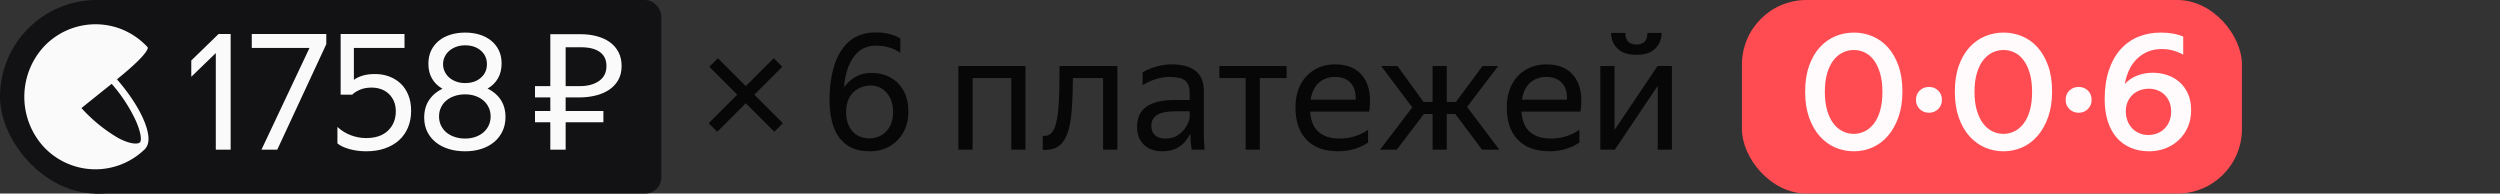
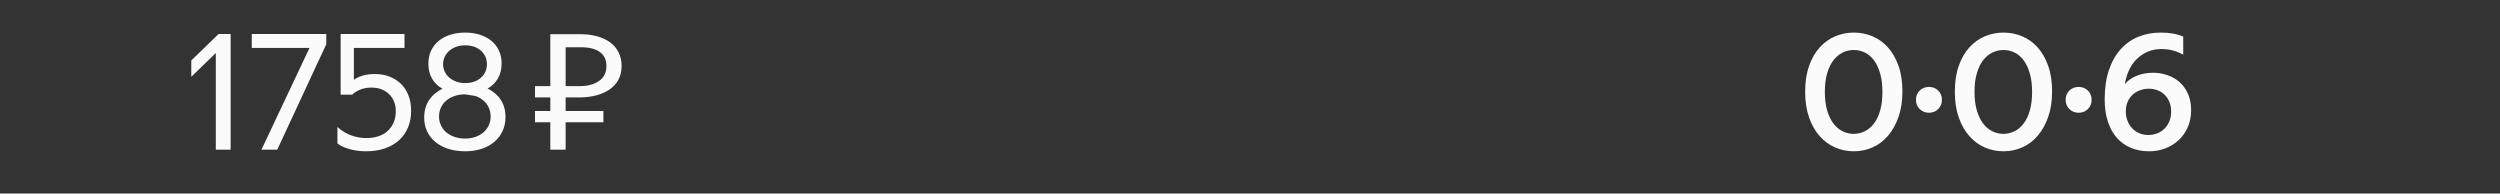
<svg xmlns="http://www.w3.org/2000/svg" width="310" height="24" viewBox="0 0 310 24">
  <rect x="0" y="0" width="310" height="24" fill="#333333" stroke="none" />
  <g transform="translate(0)">
-     <rect width="24" height="24" rx="12" fill="#121214" />
-     <rect x="10" width="72" height="24" rx="2" fill="#121214" />
    <g transform="translate(3, 3)">
-       <path fill="rgba(255, 255, 255, 0.98)" fillOpacity="undefined" d="m11.6 6.95-.09-.12c4.28-3.46 3.8-3.97 3.8-3.97A8.85 8.85 0 0 0 11.8.52a8.79 8.79 0 0 0-9.43 2.34 9.2 9.2 0 0 0-.03 12.26 8.77 8.77 0 0 0 12.48.51l.06-.05.06-.06.02-.03a.76.76 0 0 0 .14-.17c1.01-1.31-.5-4.89-3.5-8.37Zm2.74 7.71c-.23.23-1.18.26-2.72-.57A19.3 19.3 0 0 1 7.1 10.4c-.25.2 3.94-3.17 3.75-3a19.19 19.19 0 0 1 3.02 4.63c.7 1.63.67 2.43.48 2.63Z" />
-     </g>
-     <path d="M28.60 18.56L26.76 18.56L26.76 6.58L23.72 9.52L23.72 7.50L27.10 4.22L28.60 4.22L28.60 18.56ZM40.46 5.48L34.38 18.56L32.42 18.56L38.38 5.94L31.22 5.94L31.22 4.22L40.46 4.22L40.46 5.48ZM45.40 18.76L45.40 18.76Q44.32 18.76 43.34 18.49Q42.36 18.22 41.84 17.78L41.84 17.78L41.84 15.74Q42.60 16.44 43.53 16.78Q44.46 17.12 45.38 17.12L45.38 17.12Q47.16 17.12 48.12 16.19Q49.08 15.26 49.08 13.80L49.08 13.80Q49.08 13.08 48.84 12.54Q48.60 12.00 48.19 11.62Q47.78 11.24 47.24 11.05Q46.70 10.86 46.08 10.86L46.08 10.86Q45.22 10.86 44.58 11.15Q43.94 11.44 43.68 11.74L43.68 11.74L42.24 11.74L42.24 4.22L50.16 4.22L50.16 5.94L43.88 5.94L43.88 9.90Q44.34 9.56 44.99 9.37Q45.64 9.18 46.52 9.18L46.52 9.18Q47.44 9.18 48.25 9.48Q49.06 9.78 49.67 10.35Q50.28 10.92 50.63 11.78Q50.98 12.64 50.98 13.74L50.98 13.74Q50.98 14.88 50.59 15.81Q50.20 16.74 49.48 17.39Q48.76 18.04 47.73 18.40Q46.70 18.76 45.40 18.76ZM57.68 18.76L57.68 18.76Q56.56 18.76 55.63 18.47Q54.70 18.18 54.03 17.64Q53.36 17.10 52.98 16.33Q52.60 15.56 52.60 14.58L52.60 14.58Q52.60 13.32 53.20 12.42Q53.80 11.52 54.86 11.00L54.86 11.00Q54.04 10.54 53.58 9.76Q53.12 8.98 53.12 7.90L53.12 7.90Q53.12 6.98 53.46 6.27Q53.80 5.56 54.41 5.06Q55.02 4.56 55.86 4.30Q56.70 4.04 57.68 4.04L57.68 4.04Q58.64 4.04 59.46 4.29Q60.28 4.54 60.89 5.03Q61.50 5.52 61.85 6.23Q62.20 6.94 62.20 7.86L62.20 7.86Q62.20 8.94 61.74 9.73Q61.28 10.52 60.46 10.98L60.46 10.98Q61.50 11.48 62.09 12.37Q62.68 13.26 62.68 14.52L62.68 14.52Q62.68 15.50 62.30 16.29Q61.92 17.08 61.25 17.63Q60.58 18.18 59.67 18.47Q58.76 18.76 57.68 18.76ZM57.68 17.18L57.68 17.18Q58.36 17.18 58.94 16.98Q59.52 16.78 59.94 16.42Q60.36 16.06 60.60 15.55Q60.84 15.04 60.84 14.44L60.84 14.44Q60.84 13.84 60.60 13.33Q60.36 12.82 59.94 12.46Q59.52 12.10 58.94 11.90Q58.36 11.70 57.68 11.70L57.68 11.70Q56.98 11.70 56.38 11.90Q55.78 12.10 55.35 12.46Q54.92 12.82 54.68 13.33Q54.44 13.84 54.44 14.44L54.44 14.44Q54.44 15.04 54.68 15.55Q54.92 16.06 55.35 16.42Q55.78 16.78 56.38 16.98Q56.98 17.18 57.68 17.18ZM57.68 10.30L57.68 10.30Q58.88 10.30 59.63 9.64Q60.38 8.98 60.38 7.96L60.38 7.96Q60.38 6.94 59.63 6.28Q58.88 5.62 57.68 5.62L57.68 5.62Q57.08 5.62 56.58 5.80Q56.08 5.98 55.72 6.29Q55.36 6.60 55.15 7.03Q54.94 7.46 54.94 7.96L54.94 7.96Q54.94 8.46 55.15 8.89Q55.36 9.32 55.72 9.63Q56.08 9.94 56.58 10.12Q57.08 10.30 57.68 10.30ZM68.24 4.24L71.98 4.24Q73.10 4.24 74.04 4.50Q74.98 4.76 75.65 5.25Q76.32 5.74 76.70 6.48Q77.08 7.22 77.08 8.18L77.08 8.18Q77.08 9.18 76.67 9.91Q76.26 10.64 75.55 11.12Q74.84 11.60 73.88 11.84Q72.92 12.08 71.82 12.08L71.82 12.08L70.14 12.08L70.14 13.76L74.82 13.76L74.82 15.16L70.14 15.16L70.14 18.56L68.24 18.56L68.24 15.16L66.34 15.16L66.34 13.76L68.24 13.76L68.24 12.08L66.34 12.08L66.34 10.68L68.24 10.68L68.24 4.24ZM70.14 10.68L71.90 10.68Q73.36 10.68 74.28 10.04Q75.20 9.40 75.20 8.18L75.20 8.18Q75.20 7.04 74.38 6.45Q73.56 5.86 72.06 5.86L72.06 5.86L70.14 5.86L70.14 10.68Z" fill="rgba(255, 255, 255, 0.98)" />
-     <path d="M88.94 16.34L87.88 15.28L91.42 11.74L87.96 8.28L89.02 7.22L92.48 10.68L95.94 7.22L97 8.28L93.54 11.74L97.08 15.28L96.02 16.34L92.48 12.80L88.94 16.34ZM112.64 13.86L112.64 13.86Q112.64 15.32 112.01 16.43Q111.38 17.54 110.30 18.15Q109.22 18.76 107.88 18.76L107.88 18.76Q106.08 18.76 104.98 17.96Q103.88 17.16 103.37 15.74Q102.86 14.32 102.86 12.48L102.86 12.48Q102.86 9.96 103.47 8.06Q104.08 6.16 105.35 5.09Q106.62 4.02 108.62 4.02L108.62 4.02Q110.34 4.02 111.64 4.76L111.64 4.76L111.64 6.54Q110.34 5.66 108.62 5.66L108.62 5.66Q107.38 5.66 106.54 6.34Q105.70 7.02 105.23 8.19Q104.76 9.36 104.66 10.82L104.66 10.82Q105.32 9.92 106.18 9.48Q107.04 9.04 108.06 9.04L108.06 9.04Q109.36 9.04 110.39 9.60Q111.42 10.16 112.03 11.23Q112.64 12.30 112.64 13.86ZM107.82 17.16L107.82 17.16Q108.60 17.16 109.26 16.79Q109.92 16.42 110.33 15.70Q110.74 14.98 110.74 13.90L110.74 13.90Q110.74 12.82 110.34 12.08Q109.94 11.34 109.32 10.97Q108.70 10.60 108.02 10.60L108.02 10.60Q106.70 10.60 105.81 11.45Q104.92 12.30 104.92 13.94L104.92 13.94Q104.92 15.38 105.70 16.27Q106.48 17.16 107.82 17.16ZM120.60 18.56L118.84 18.56L118.84 8.18L127.16 8.18L127.16 18.56L125.40 18.56L125.40 9.68L120.60 9.68L120.60 18.56ZM129.30 18.58L129.30 16.84Q130.50 17.02 130.94 15.34L130.94 15.34Q131.10 14.74 131.20 13.83Q131.30 12.92 131.34 11.55Q131.38 10.18 131.38 8.18L131.38 8.18L138.56 8.18L138.56 18.56L136.78 18.56L136.78 9.68L133.04 9.68Q133.02 12.06 132.91 13.49Q132.80 14.92 132.56 15.88L132.56 15.88Q132.18 17.38 131.40 18.02Q130.62 18.66 129.30 18.58L129.30 18.58ZM145.04 9.54L145.04 9.54Q143.38 9.54 141.68 10.56L141.68 10.56L141.68 8.98Q142.42 8.52 143.39 8.25Q144.36 7.98 145.28 7.98L145.28 7.98Q147.24 7.98 148.26 8.80Q149.28 9.62 149.28 11.30L149.28 11.30L149.28 16.88Q149.28 17.22 149.31 17.75Q149.34 18.28 149.38 18.56L149.38 18.56L147.78 18.56Q147.72 18.28 147.67 17.77Q147.62 17.26 147.62 16.88L147.62 16.88L147.60 16.58Q147.36 17.06 146.94 17.57Q146.52 18.08 145.83 18.42Q145.14 18.76 144.12 18.76L144.12 18.76Q142.72 18.76 141.86 17.96Q141.00 17.16 141.00 15.70L141.00 15.70Q141.00 14.00 142.20 13.20Q143.40 12.40 145.58 12.40L145.58 12.40L147.52 12.40L147.52 11.54Q147.52 10.46 146.96 10.00Q146.40 9.54 145.04 9.54ZM147.52 14.56L147.52 14.56L147.52 13.80L145.76 13.80Q144.18 13.80 143.47 14.26Q142.76 14.72 142.76 15.60L142.76 15.60Q142.76 16.30 143.19 16.74Q143.62 17.18 144.50 17.18L144.50 17.18Q145.32 17.18 145.90 16.85Q146.48 16.52 146.84 16.05Q147.20 15.58 147.36 15.16Q147.52 14.74 147.52 14.56ZM151.20 9.68L151.20 8.18L159.54 8.18L159.54 9.68L156.22 9.68L156.22 18.56L154.46 18.56L154.46 9.68L151.20 9.68ZM165.98 18.76L165.98 18.76Q163.38 18.76 162.01 17.33Q160.64 15.90 160.64 13.36L160.64 13.36Q160.64 11.66 161.28 10.46Q161.92 9.26 163.04 8.62Q164.16 7.98 165.56 7.98L165.56 7.98Q167.94 7.98 169.06 9.55Q170.18 11.12 169.78 13.84L169.78 13.84L162.46 13.84Q162.68 17.18 166.14 17.18L166.14 17.18Q168.04 17.18 169.64 16.10L169.64 16.10L169.64 17.68Q168.92 18.18 167.96 18.47Q167.00 18.76 165.98 18.76ZM165.52 9.54L165.52 9.54Q164.38 9.54 163.56 10.24Q162.74 10.94 162.52 12.36L162.52 12.36L168.10 12.36Q168.16 11.02 167.48 10.28Q166.80 9.54 165.52 9.54ZM173.20 18.56L171.12 18.56L175.12 13.32L171.26 8.18L173.28 8.18L176.52 12.64L177.64 12.64L177.64 8.18L179.40 8.18L179.40 12.64L180.54 12.64L183.84 8.18L185.78 8.18L181.92 13.26L185.92 18.56L183.78 18.56L180.46 14.14L179.40 14.14L179.40 18.56L177.64 18.56L177.64 14.14L176.56 14.14L173.20 18.56ZM192.18 18.76L192.18 18.76Q189.58 18.76 188.21 17.33Q186.84 15.90 186.84 13.36L186.84 13.36Q186.84 11.66 187.48 10.46Q188.12 9.26 189.24 8.62Q190.36 7.98 191.76 7.98L191.76 7.98Q194.14 7.98 195.26 9.55Q196.38 11.12 195.98 13.84L195.98 13.84L188.66 13.84Q188.88 17.18 192.34 17.18L192.34 17.18Q194.24 17.18 195.84 16.10L195.84 16.10L195.84 17.68Q195.12 18.18 194.16 18.47Q193.20 18.76 192.18 18.76ZM191.72 9.54L191.72 9.54Q190.58 9.54 189.76 10.24Q188.94 10.94 188.72 12.36L188.72 12.36L194.30 12.36Q194.36 11.02 193.68 10.28Q193.00 9.54 191.72 9.54ZM202.92 6.80L202.92 6.80Q201.34 6.80 200.56 6.01Q199.78 5.22 199.78 4.08L199.78 4.08L201.54 4.08Q201.54 4.84 201.91 5.18Q202.28 5.52 202.92 5.52L202.92 5.52Q203.56 5.52 203.92 5.18Q204.28 4.84 204.28 4.08L204.28 4.08L206.04 4.08Q206.04 5.22 205.27 6.01Q204.50 6.80 202.92 6.80ZM198.44 8.18L200.20 8.18L200.20 16.12L205.54 8.18L207.32 8.18L207.32 18.56L205.56 18.56L205.56 10.64L200.24 18.56L198.44 18.56L198.44 8.18Z" fill="rgba(0, 0, 0, 0.86)" />
-     <rect x="216" width="62" height="24" rx="8" fill="rgba(255, 76, 82, 1.0)" />
+       </g>
+     <path d="M28.60 18.56L26.76 18.56L26.76 6.58L23.72 9.52L23.72 7.50L27.10 4.22L28.60 4.22L28.60 18.56ZM40.46 5.48L34.38 18.56L32.42 18.56L38.38 5.94L31.22 5.94L31.22 4.22L40.46 4.22L40.46 5.48ZM45.40 18.76L45.40 18.76Q44.32 18.76 43.34 18.49Q42.36 18.22 41.84 17.78L41.84 17.78L41.84 15.74Q42.60 16.44 43.53 16.78Q44.46 17.12 45.38 17.12L45.38 17.12Q47.16 17.12 48.12 16.19Q49.08 15.26 49.08 13.80L49.08 13.80Q49.08 13.08 48.84 12.54Q48.60 12.00 48.19 11.62Q47.78 11.24 47.24 11.05Q46.70 10.86 46.08 10.86L46.08 10.86Q45.22 10.86 44.58 11.15Q43.94 11.44 43.68 11.74L43.68 11.74L42.24 11.74L42.24 4.22L50.16 4.22L50.16 5.94L43.88 5.94L43.88 9.90Q44.34 9.56 44.99 9.37Q45.64 9.18 46.52 9.18L46.52 9.18Q47.44 9.18 48.25 9.48Q49.06 9.78 49.67 10.35Q50.28 10.92 50.63 11.78Q50.98 12.64 50.98 13.74L50.98 13.74Q50.98 14.88 50.59 15.81Q50.20 16.74 49.48 17.39Q48.76 18.04 47.73 18.40Q46.70 18.76 45.40 18.76ZM57.68 18.76L57.68 18.76Q56.56 18.76 55.63 18.47Q54.70 18.18 54.03 17.64Q53.36 17.10 52.98 16.33Q52.60 15.56 52.60 14.58L52.60 14.58Q52.60 13.32 53.20 12.42Q53.80 11.52 54.86 11.00L54.86 11.00Q54.04 10.54 53.58 9.76Q53.12 8.98 53.12 7.90L53.12 7.90Q53.12 6.98 53.46 6.27Q53.80 5.56 54.41 5.06Q55.02 4.56 55.86 4.30Q56.70 4.04 57.68 4.04L57.68 4.04Q58.64 4.04 59.46 4.29Q60.28 4.54 60.89 5.03Q61.50 5.52 61.85 6.23Q62.20 6.94 62.20 7.86L62.20 7.86Q62.20 8.94 61.74 9.73Q61.28 10.52 60.46 10.98L60.46 10.98Q61.50 11.48 62.09 12.37Q62.68 13.26 62.68 14.52L62.68 14.52Q62.68 15.50 62.30 16.29Q61.92 17.08 61.25 17.63Q60.58 18.18 59.67 18.47Q58.76 18.76 57.68 18.76ZM57.68 17.18L57.68 17.18Q58.36 17.18 58.94 16.98Q59.52 16.78 59.94 16.42Q60.36 16.06 60.60 15.55Q60.84 15.04 60.84 14.44L60.84 14.44Q60.84 13.84 60.60 13.33Q60.36 12.82 59.94 12.46Q59.52 12.10 58.94 11.90L57.68 11.70Q56.98 11.70 56.38 11.90Q55.78 12.10 55.35 12.46Q54.92 12.82 54.68 13.33Q54.44 13.84 54.44 14.44L54.44 14.44Q54.44 15.04 54.68 15.55Q54.92 16.06 55.35 16.42Q55.78 16.78 56.38 16.98Q56.98 17.18 57.68 17.18ZM57.68 10.30L57.68 10.30Q58.88 10.30 59.63 9.64Q60.38 8.98 60.38 7.96L60.38 7.96Q60.38 6.94 59.63 6.28Q58.88 5.62 57.68 5.62L57.68 5.62Q57.08 5.62 56.58 5.80Q56.08 5.98 55.72 6.29Q55.36 6.60 55.15 7.03Q54.94 7.46 54.94 7.96L54.94 7.96Q54.94 8.46 55.15 8.89Q55.36 9.32 55.72 9.63Q56.08 9.94 56.58 10.12Q57.08 10.30 57.68 10.30ZM68.24 4.24L71.98 4.24Q73.10 4.24 74.04 4.50Q74.98 4.76 75.65 5.25Q76.32 5.74 76.70 6.48Q77.08 7.22 77.08 8.18L77.08 8.18Q77.08 9.18 76.67 9.91Q76.26 10.64 75.55 11.12Q74.84 11.60 73.88 11.84Q72.92 12.08 71.82 12.08L71.82 12.08L70.14 12.08L70.14 13.76L74.82 13.76L74.82 15.16L70.14 15.16L70.14 18.56L68.24 18.56L68.24 15.16L66.34 15.16L66.34 13.76L68.24 13.76L68.24 12.08L66.34 12.08L66.34 10.68L68.24 10.68L68.24 4.24ZM70.14 10.68L71.90 10.68Q73.36 10.68 74.28 10.04Q75.20 9.40 75.20 8.18L75.20 8.18Q75.20 7.04 74.38 6.45Q73.56 5.86 72.06 5.86L72.06 5.86L70.14 5.86L70.14 10.68Z" fill="rgba(255, 255, 255, 0.98)" />
    <path d="M229.88 18.76L229.88 18.76Q228.66 18.76 227.57 18.29Q226.48 17.82 225.65 16.89Q224.82 15.96 224.33 14.58Q223.84 13.20 223.84 11.38L223.84 11.38Q223.84 9.54 224.33 8.16Q224.82 6.78 225.65 5.87Q226.48 4.96 227.57 4.50Q228.66 4.04 229.88 4.04L229.88 4.04Q231.10 4.04 232.19 4.50Q233.28 4.96 234.10 5.87Q234.92 6.78 235.41 8.15Q235.90 9.52 235.90 11.34L235.90 11.34Q235.90 13.14 235.41 14.52Q234.92 15.90 234.10 16.85Q233.28 17.80 232.19 18.28Q231.10 18.76 229.88 18.76ZM229.86 16.60L229.86 16.60Q230.58 16.60 231.23 16.28Q231.88 15.96 232.37 15.32Q232.86 14.68 233.14 13.70Q233.42 12.72 233.42 11.40L233.42 11.40Q233.42 10.06 233.13 9.08Q232.84 8.10 232.36 7.46Q231.88 6.82 231.24 6.51Q230.60 6.20 229.88 6.20L229.88 6.20Q229.16 6.20 228.51 6.51Q227.86 6.82 227.36 7.46Q226.86 8.10 226.57 9.08Q226.28 10.06 226.28 11.40L226.28 11.40Q226.28 12.72 226.57 13.70Q226.86 14.68 227.35 15.32Q227.84 15.96 228.49 16.28Q229.14 16.60 229.86 16.60ZM239.20 13.98L239.20 13.98Q238.50 13.98 238.04 13.52Q237.58 13.06 237.58 12.38L237.58 12.38Q237.58 11.68 238.04 11.23Q238.50 10.78 239.20 10.78L239.20 10.78Q239.88 10.78 240.34 11.23Q240.80 11.68 240.80 12.38L240.80 12.38Q240.80 13.06 240.34 13.52Q239.88 13.98 239.20 13.98ZM248.44 18.76L248.44 18.76Q247.22 18.76 246.13 18.29Q245.04 17.82 244.21 16.89Q243.38 15.96 242.89 14.58Q242.40 13.20 242.40 11.38L242.40 11.38Q242.40 9.54 242.89 8.16Q243.38 6.78 244.21 5.87Q245.04 4.96 246.13 4.50Q247.22 4.04 248.44 4.04L248.44 4.04Q249.66 4.04 250.75 4.50Q251.84 4.96 252.66 5.87Q253.48 6.78 253.97 8.15Q254.46 9.52 254.46 11.34L254.46 11.34Q254.46 13.14 253.97 14.52Q253.48 15.90 252.66 16.85Q251.84 17.80 250.75 18.28Q249.66 18.76 248.44 18.76ZM248.42 16.60L248.42 16.60Q249.14 16.60 249.79 16.28Q250.44 15.96 250.93 15.32Q251.42 14.68 251.70 13.70Q251.98 12.72 251.98 11.40L251.98 11.40Q251.98 10.06 251.69 9.08Q251.40 8.10 250.92 7.46Q250.44 6.82 249.80 6.51Q249.16 6.20 248.44 6.20L248.44 6.20Q247.72 6.20 247.07 6.51Q246.42 6.82 245.92 7.46Q245.42 8.10 245.13 9.08Q244.84 10.06 244.84 11.40L244.84 11.40Q244.84 12.72 245.13 13.70Q245.42 14.68 245.91 15.32Q246.40 15.96 247.05 16.28Q247.70 16.60 248.42 16.60ZM257.76 13.98L257.76 13.98Q257.06 13.98 256.60 13.52Q256.14 13.06 256.14 12.38L256.14 12.38Q256.14 11.68 256.60 11.23Q257.06 10.78 257.76 10.78L257.76 10.78Q258.44 10.78 258.90 11.23Q259.36 11.68 259.36 12.38L259.36 12.38Q259.36 13.06 258.90 13.52Q258.44 13.98 257.76 13.98ZM271.70 13.66L271.70 13.66Q271.70 14.84 271.28 15.78Q270.86 16.72 270.15 17.38Q269.44 18.04 268.50 18.40Q267.56 18.76 266.50 18.76L266.50 18.76Q265.24 18.76 264.22 18.33Q263.20 17.90 262.48 17.08Q261.76 16.26 261.37 15.06Q260.98 13.86 260.98 12.32L260.98 12.32Q260.98 10.26 261.50 8.71Q262.02 7.16 262.95 6.12Q263.88 5.08 265.15 4.56Q266.42 4.04 267.92 4.04L267.92 4.04Q269.60 4.04 270.72 4.54L270.72 4.54L270.72 6.78Q270.20 6.48 269.52 6.28Q268.84 6.08 268.04 6.08L268.04 6.08Q267.10 6.08 266.34 6.40Q265.58 6.72 264.99 7.29Q264.40 7.86 264.02 8.66Q263.64 9.46 263.48 10.42L263.48 10.42Q264.10 9.72 265.01 9.37Q265.92 9.02 266.96 9.02L266.96 9.02Q267.88 9.02 268.74 9.31Q269.60 9.60 270.26 10.18Q270.92 10.76 271.31 11.63Q271.70 12.50 271.70 13.66ZM266.38 16.74L266.38 16.74Q266.94 16.74 267.46 16.55Q267.98 16.36 268.37 15.98Q268.76 15.60 268.99 15.07Q269.22 14.54 269.22 13.84L269.22 13.84Q269.22 13.16 269.00 12.63Q268.78 12.10 268.40 11.74Q268.02 11.38 267.52 11.19Q267.02 11.00 266.46 11.00L266.46 11.00Q265.88 11.00 265.36 11.19Q264.84 11.38 264.45 11.74Q264.06 12.10 263.83 12.62Q263.60 13.14 263.60 13.80L263.60 13.80Q263.60 14.44 263.81 14.98Q264.02 15.52 264.39 15.91Q264.76 16.30 265.27 16.52Q265.78 16.74 266.38 16.74Z" fill="rgba(255, 255, 255, 0.98)" />
  </g>
</svg>